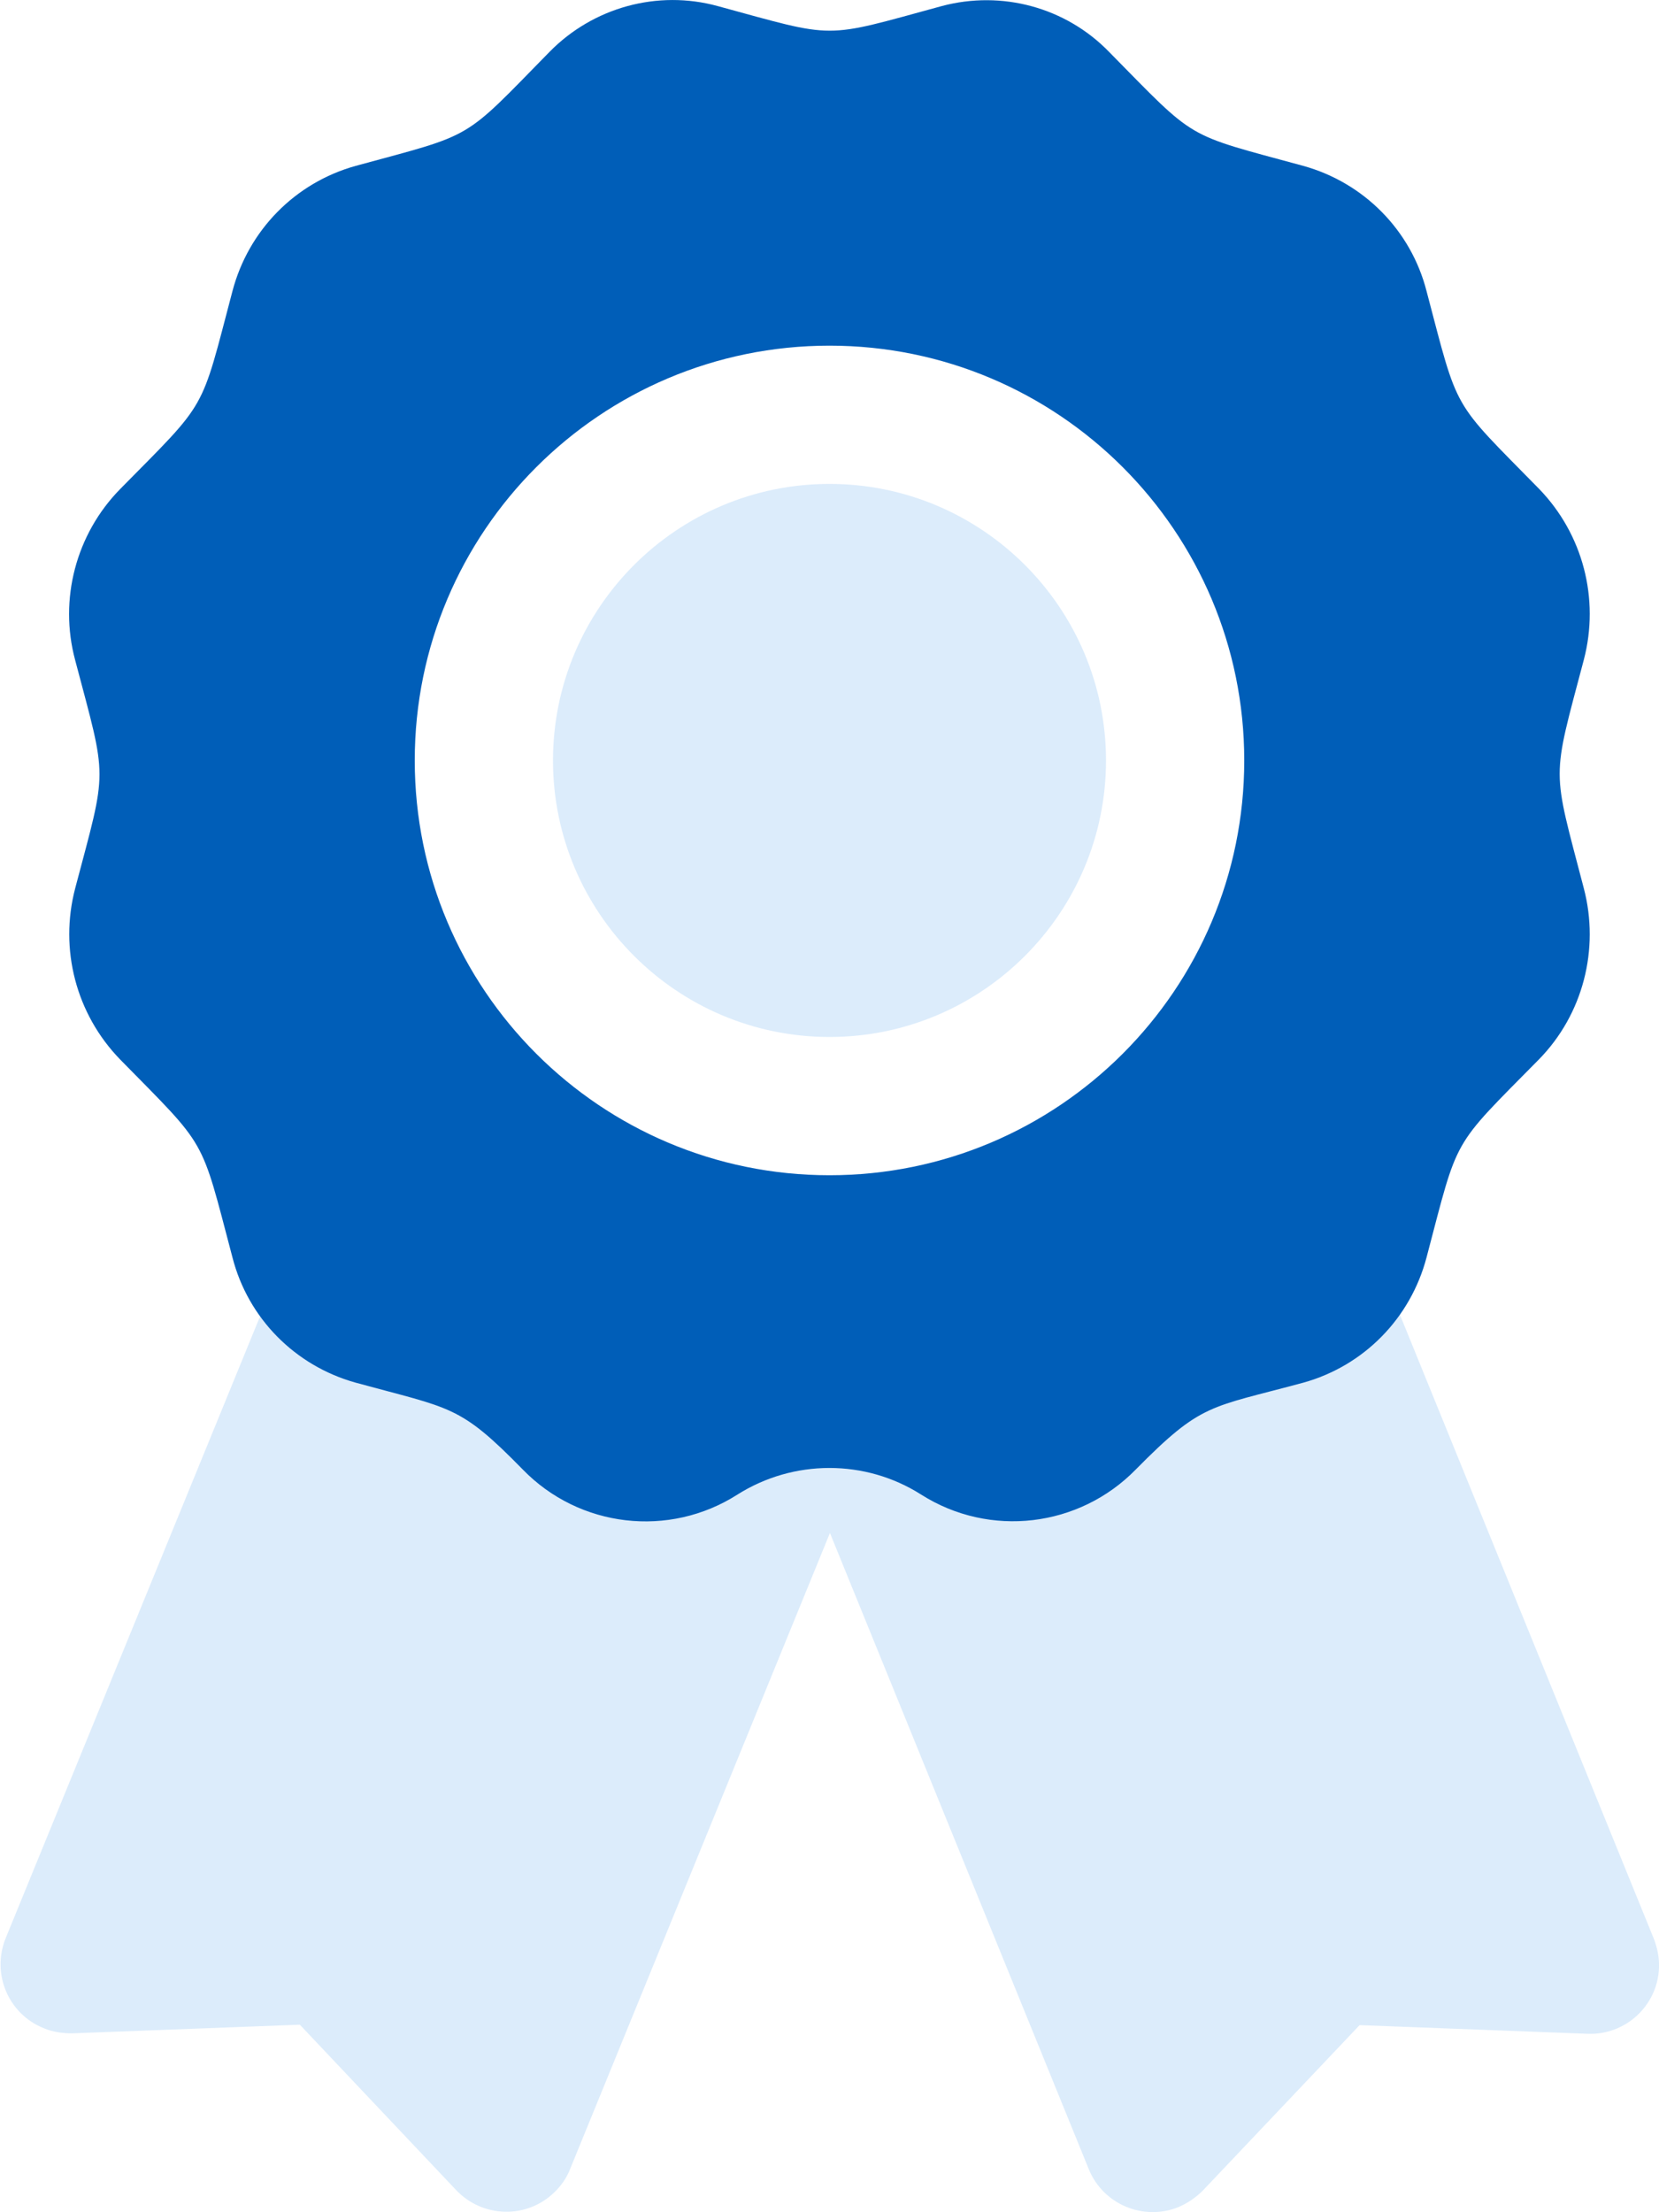
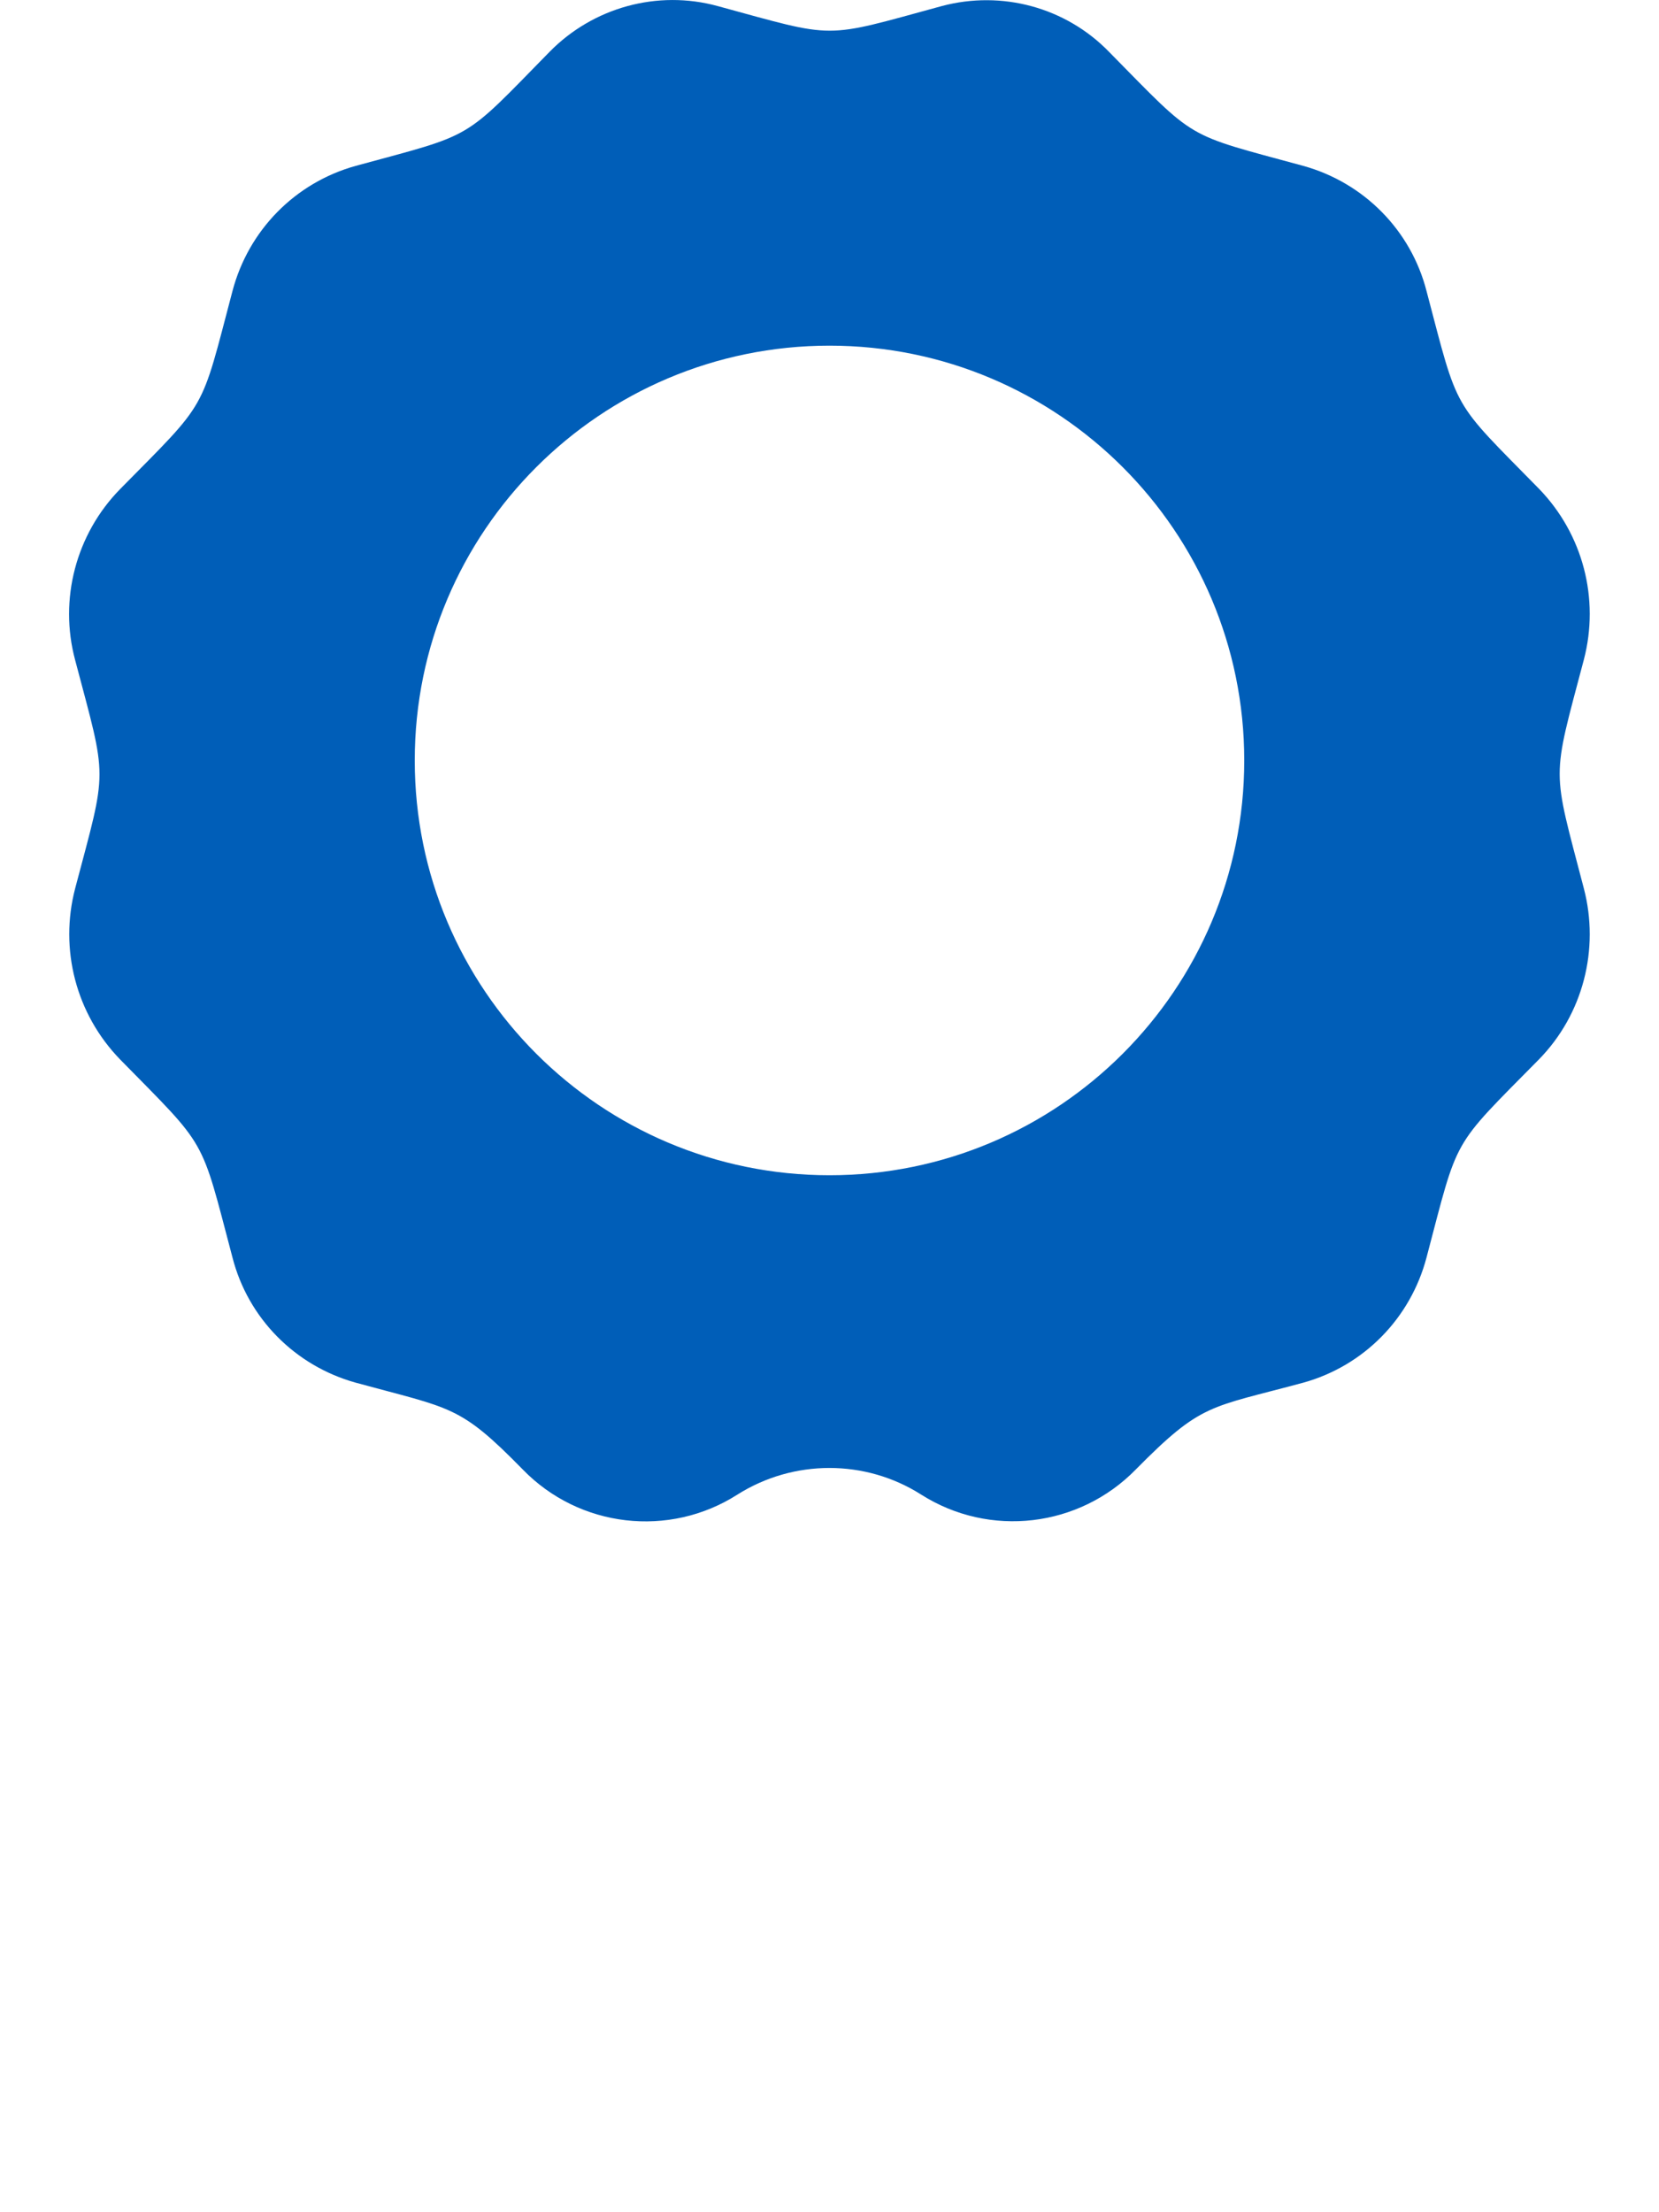
<svg xmlns="http://www.w3.org/2000/svg" version="1.1" id="图层_1" x="0px" y="0px" viewBox="0 0 384 512" style="enable-background:new 0 0 384 512;" xml:space="preserve">
  <style type="text/css">
	.st0{opacity:0.4;fill:#A7D1F5;enable-background:new    ;}
	.st1{fill:#005EB8;}
</style>
-   <path class="st0" d="M382.8,448.7L324,304.2c-5.4,7.6-13.2,13.1-22.2,15.6c-21.8,5.9-23.5,4.6-38.8,20.1  c-13.1,13.5-33.9,15.9-49.7,5.8c-13-8.2-29.6-8.2-42.5,0c-15.9,10.1-36.6,7.6-49.7-5.8c-14.7-15-16.4-14-38.7-20.1  c-8.9-2.5-16.7-7.9-22.1-15.4l-59,144.2c-3.3,8.2,0.6,17.5,8.8,20.8c2.1,0.9,4.4,1.2,6.6,1.2l52.7-2l36.2,38.3  c6.1,6.4,16.2,6.7,22.6,0.6l0,0c1.7-1.6,3-3.5,3.8-5.6l60.1-147.1L252,502c3.3,8.2,12.7,12.1,20.8,8.8c2.1-0.9,4-2.2,5.6-3.8  l36.3-38.3l52.7,2c8.8,0.4,16.3-6.5,16.6-15.3l0,0C384.1,453.1,383.6,450.8,382.8,448.7L382.8,448.7z M192,240c35.3,0,64-28.7,64-64  s-28.7-64-64-64s-64,28.7-64,64S156.7,240,192,240z" />
  <path class="st1" d="M366.6,152.7c3.7-14.1-0.2-29.1-10.4-39.6c-20.4-20.8-18.5-17.3-26-45.7c-3.6-14.1-14.5-25.1-28.5-29  c-27.9-7.6-24.5-5.6-45-26.4C246.7,1.7,231.9-2.3,218,1.4c-27.9,7.6-24,7.6-51.9,0c-13.9-3.8-28.8,0.3-38.9,10.6  c-20.4,20.8-17,18.8-44.9,26.4c-14,3.9-24.8,14.9-28.5,29c-7.5,28.4-5.5,25-26,45.8c-10.2,10.4-14.2,25.5-10.4,39.6  c7.5,28.4,7.5,24.4,0,52.8c-3.7,14.1,0.2,29.1,10.4,39.6c20.4,20.8,18.5,17.4,26,45.8c3.6,14.1,14.5,25.1,28.5,29  c22.3,6.1,24,5.1,38.7,20.1c13.1,13.5,33.9,15.9,49.7,5.8c13-8.2,29.6-8.2,42.5,0c15.9,10.1,36.6,7.6,49.7-5.8  c15.3-15.5,17-14.2,38.8-20.1c14-3.9,24.8-14.9,28.5-29c7.5-28.4,5.5-25,26-45.8c10.2-10.4,14.1-25.5,10.4-39.6  C359.2,177.2,359.1,181.1,366.6,152.7L366.6,152.7z M192,272c-53,0-96-43-96-96s43-96,96-96s96,43,96,96S245,272,192,272z" />
</svg>